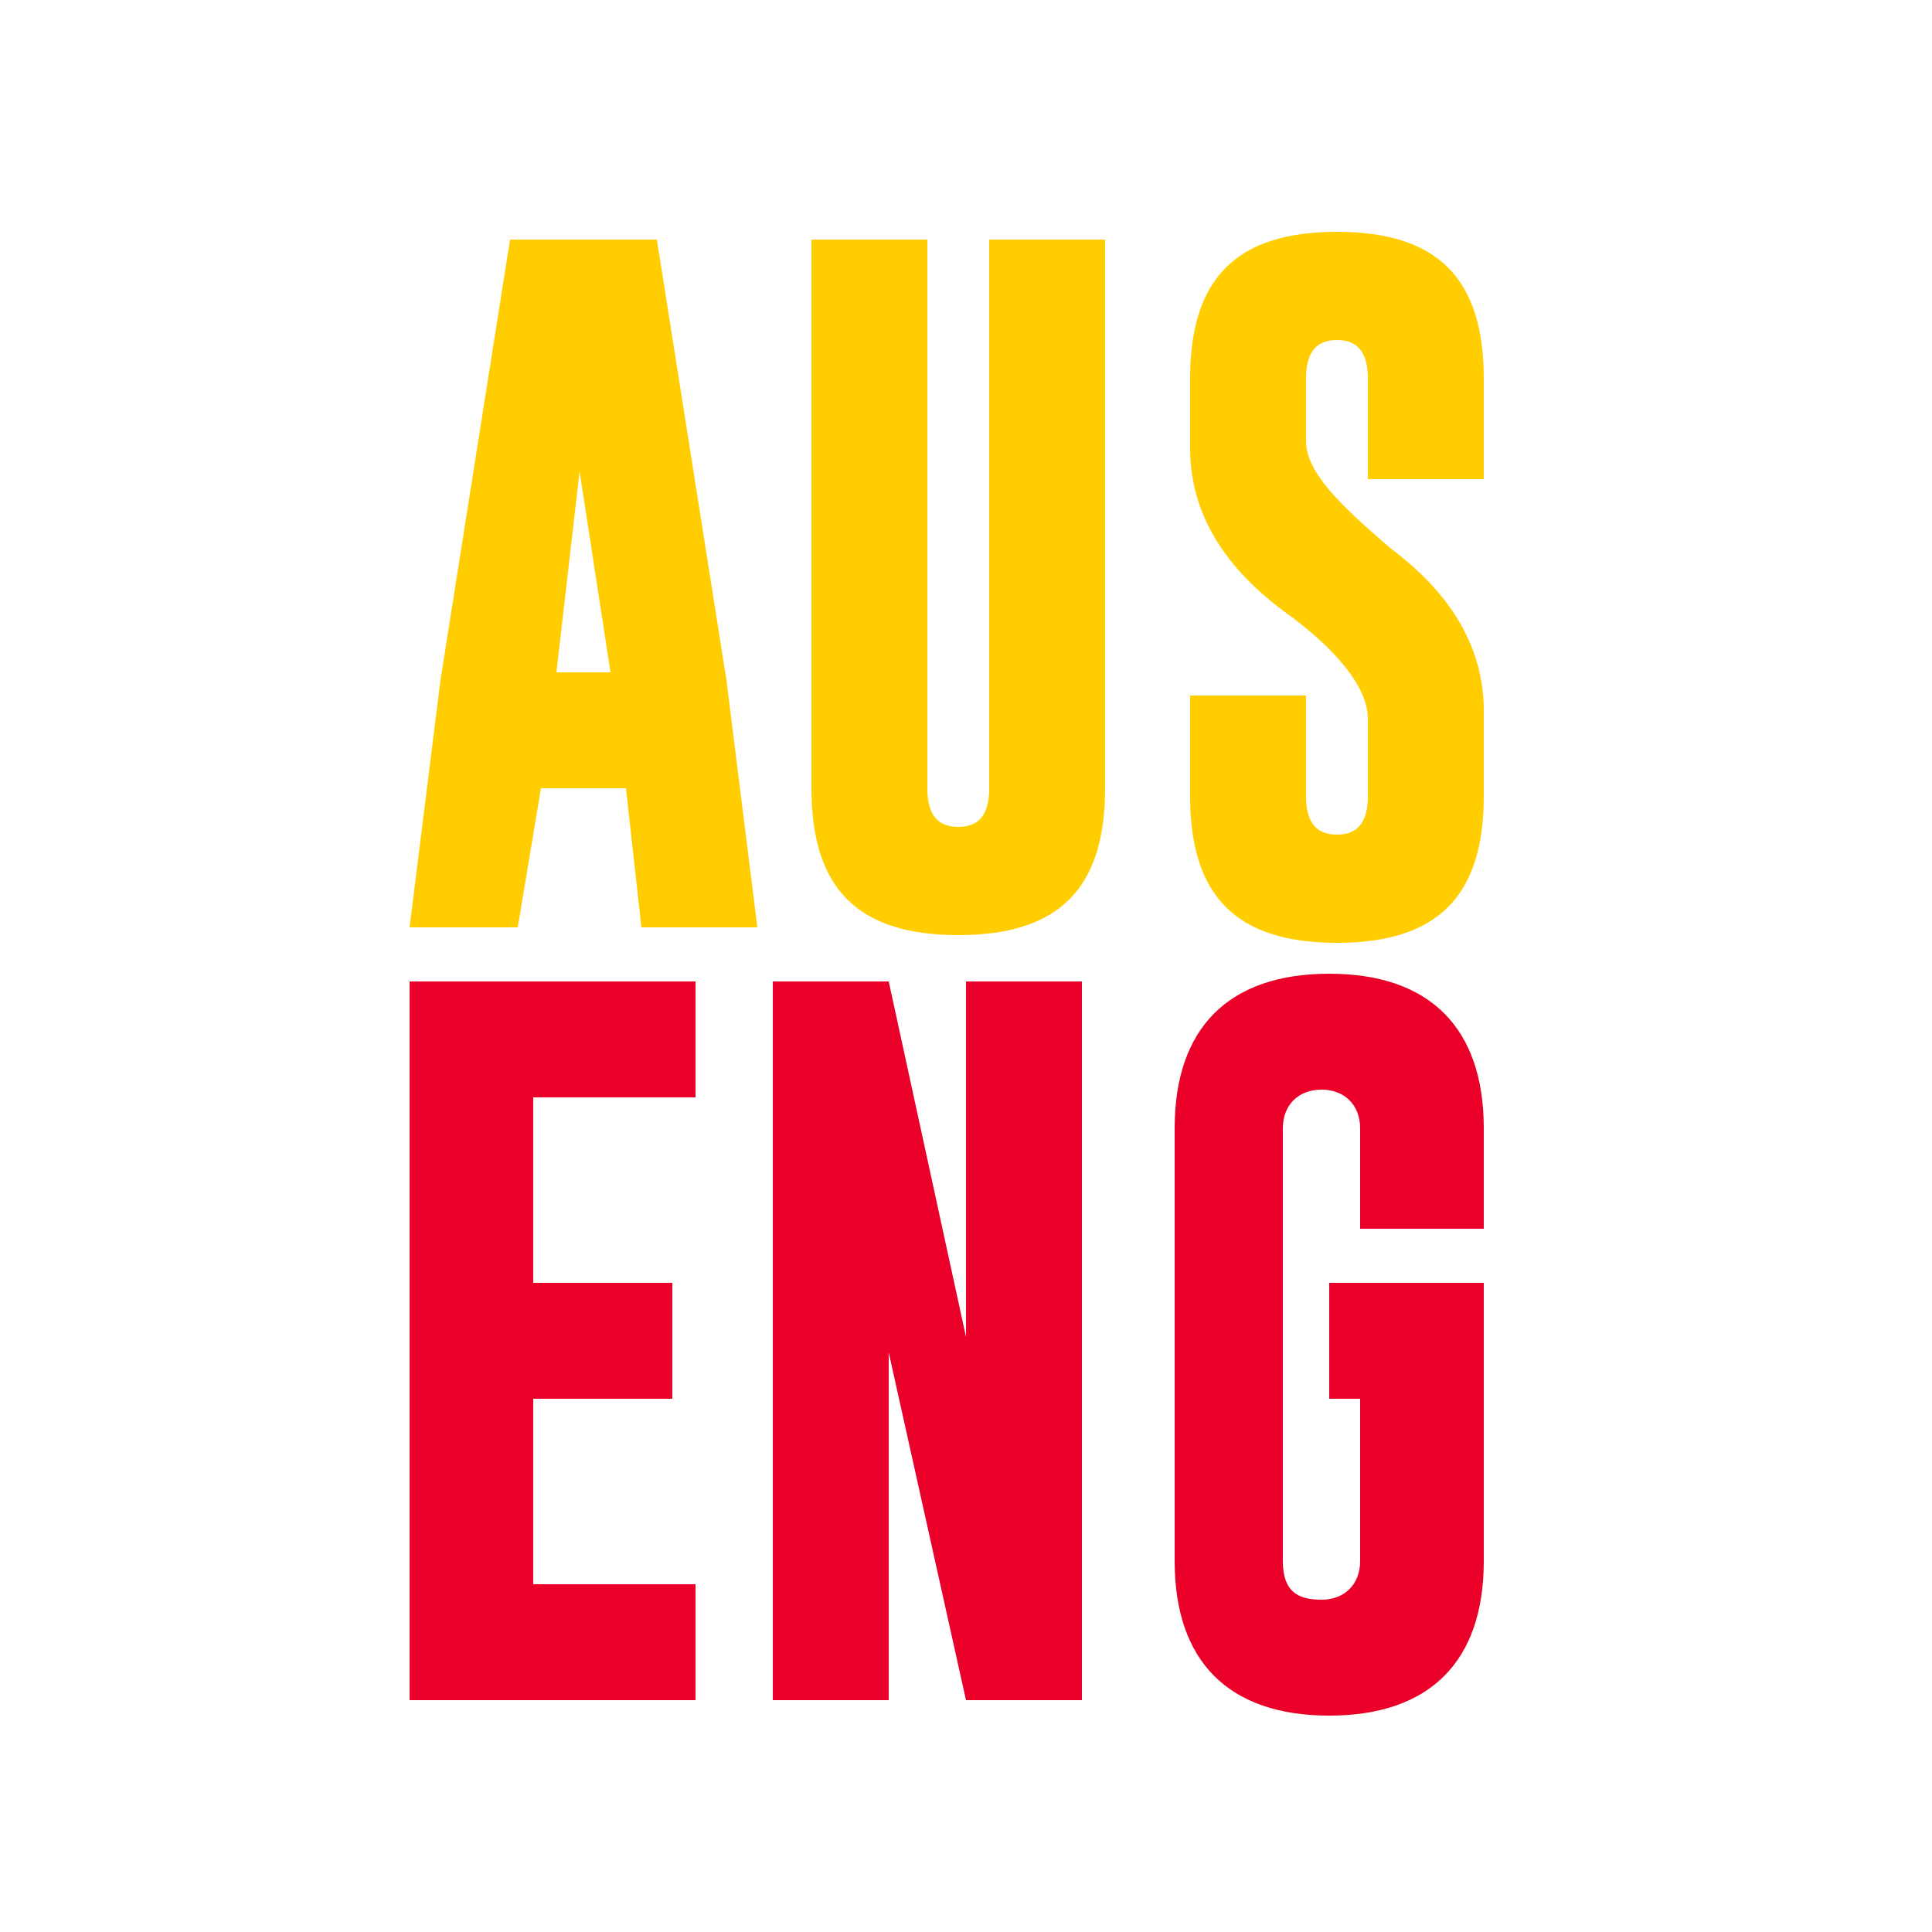
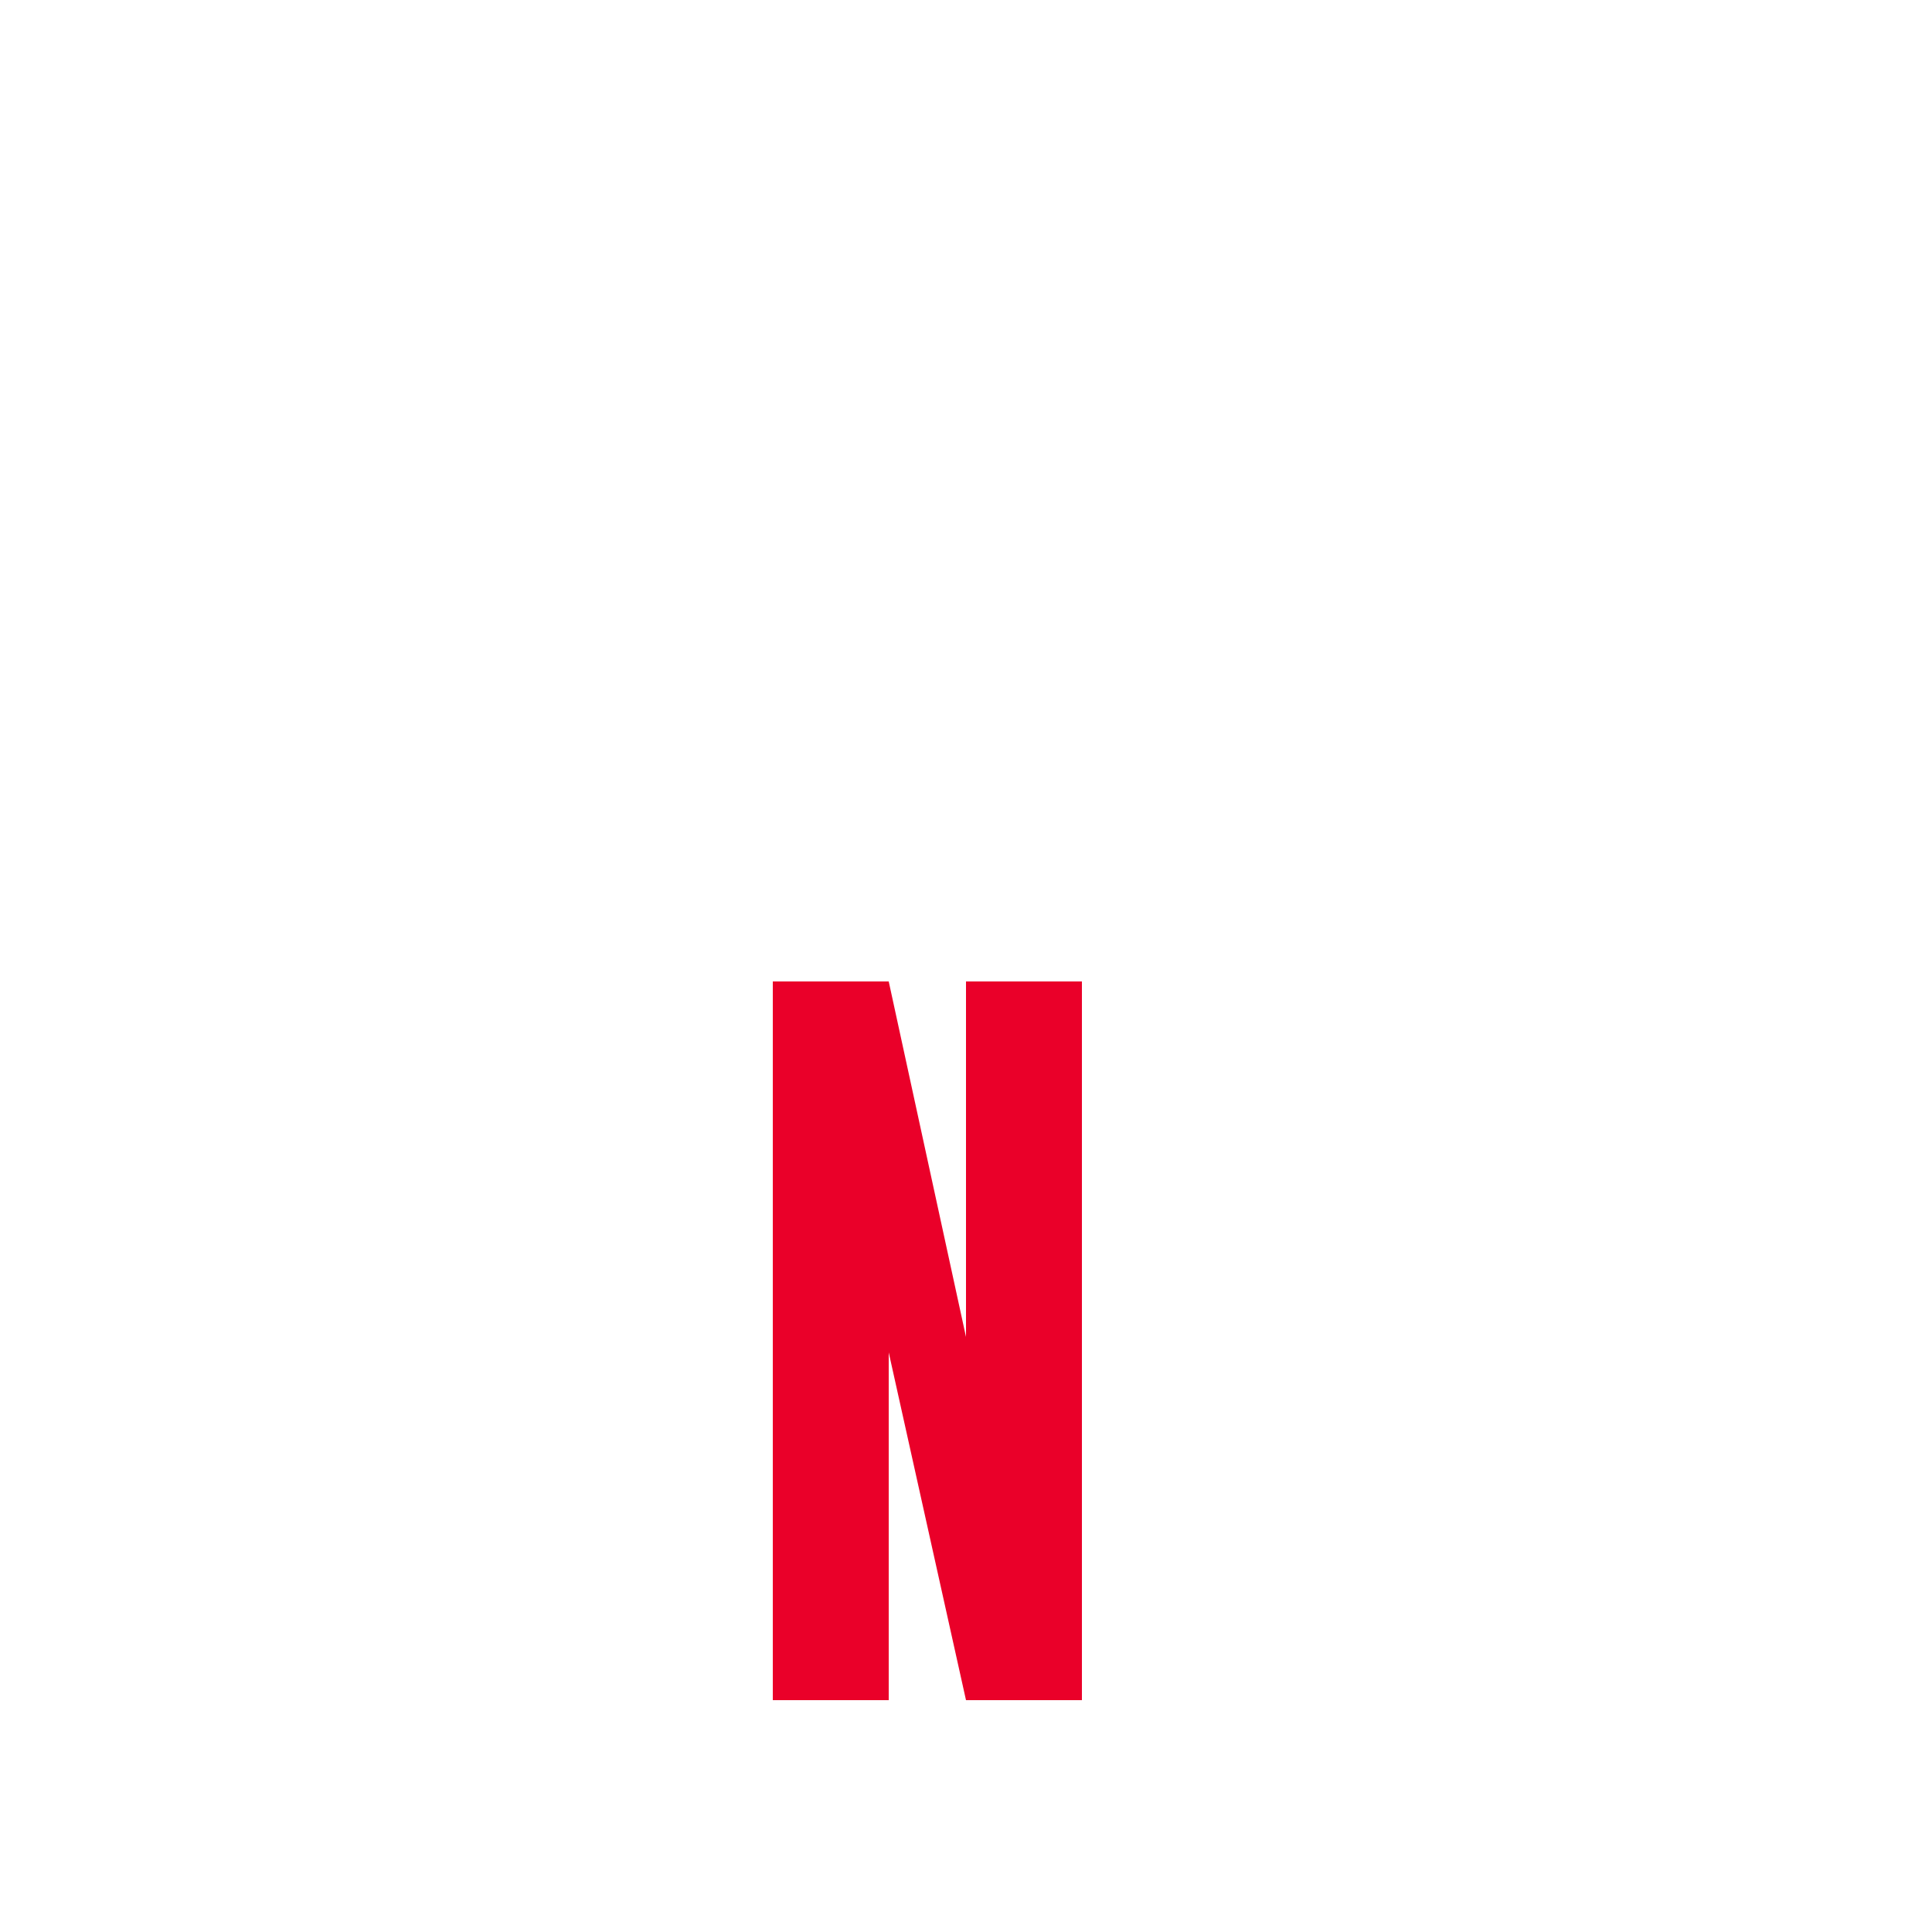
<svg xmlns="http://www.w3.org/2000/svg" version="1.1" id="Layer_1" x="0px" y="0px" viewBox="0 0 25 25" style="enable-background:new 0 0 25 25;" xml:space="preserve">
  <style type="text/css">
	.st0{fill:#FFCD00;}
	.st1{fill:#EA0029;}
</style>
  <g>
-     <path class="st0" d="M9.4,8.8L9.8,12H8.3l-0.2-1.8H7L6.7,12H5.3l0.4-3.2l0.9-5.7h1.9L9.4,8.8z M7.9,8.7L7.5,6.1L7.2,8.7H7.9z" />
-     <path class="st0" d="M14.3,10.2c0,1.3-0.6,1.9-1.9,1.9c-1.3,0-1.9-0.6-1.9-1.9V3.1H12v7.1c0,0.3,0.1,0.5,0.4,0.5   c0.3,0,0.4-0.2,0.4-0.5V3.1h1.5V10.2z" />
-     <path class="st0" d="M15.4,4.9C15.4,3.6,16,3,17.3,3c1.3,0,1.9,0.6,1.9,1.9v1.3h-1.5V4.9c0-0.3-0.1-0.5-0.4-0.5h0   c-0.3,0-0.4,0.2-0.4,0.5v0.8c0,0.4,0.4,0.8,1.1,1.4c0.8,0.6,1.2,1.3,1.2,2.1v1.1c0,1.3-0.6,1.9-1.9,1.9c-1.3,0-1.9-0.6-1.9-1.9V9   h1.5v1.3c0,0.3,0.1,0.5,0.4,0.5c0.3,0,0.4-0.2,0.4-0.5v-1c0-0.4-0.4-0.9-1.1-1.4c-0.8-0.6-1.2-1.3-1.2-2.1V4.9z" />
-   </g>
+     </g>
  <g>
-     <path class="st1" d="M5.3,12.7H9v1.5H6.9v2.4h1.8v1.5H6.9v2.4H9V22H5.3V12.7z" />
    <path class="st1" d="M10,12.7h1.5l1,4.6v-4.6H14V22h-1.5l-1-4.5V22H10V12.7z" />
-     <path class="st1" d="M17.2,16.6h2v3.6c0,1.3-0.7,2-2,2c-1.3,0-2-0.7-2-2v-5.6c0-1.3,0.7-2,2-2c1.3,0,2,0.7,2,2v1.3h-1.6v-1.3   c0-0.3-0.2-0.5-0.5-0.5h0c-0.3,0-0.5,0.2-0.5,0.5v5.6c0,0.4,0.2,0.5,0.5,0.5c0.3,0,0.5-0.2,0.5-0.5v-2.1h-0.4V16.6z" />
  </g>
</svg>